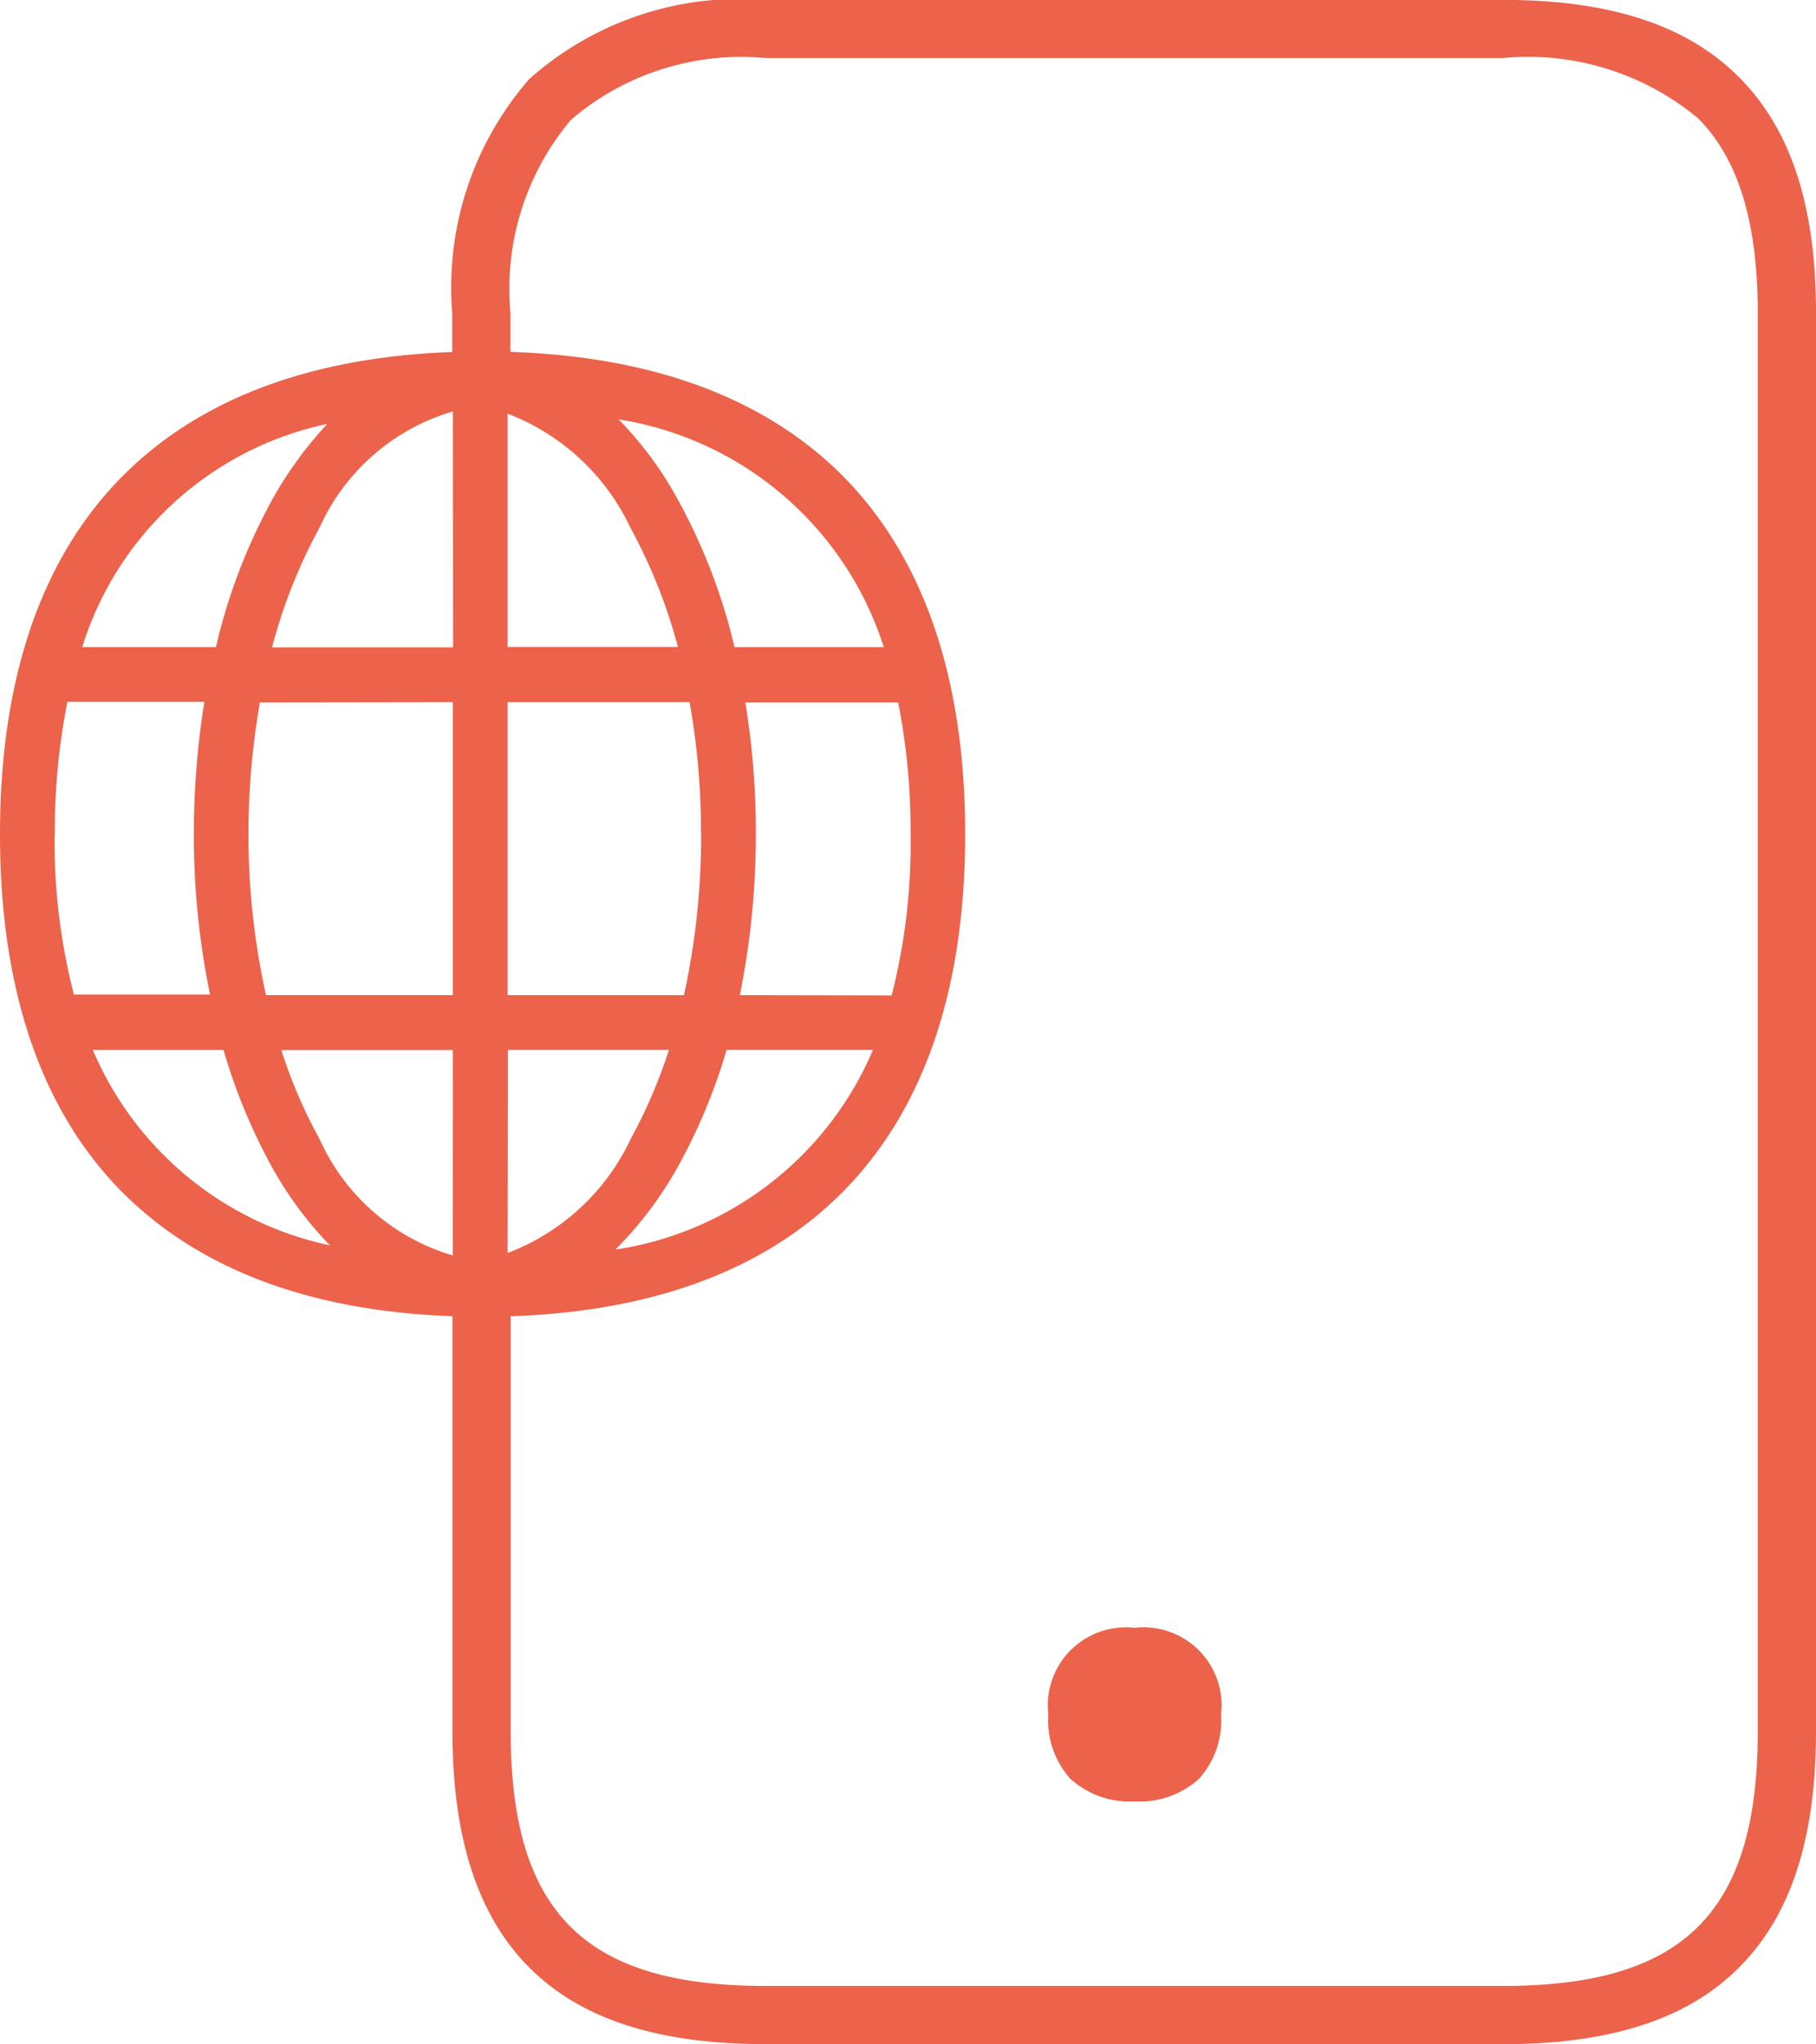
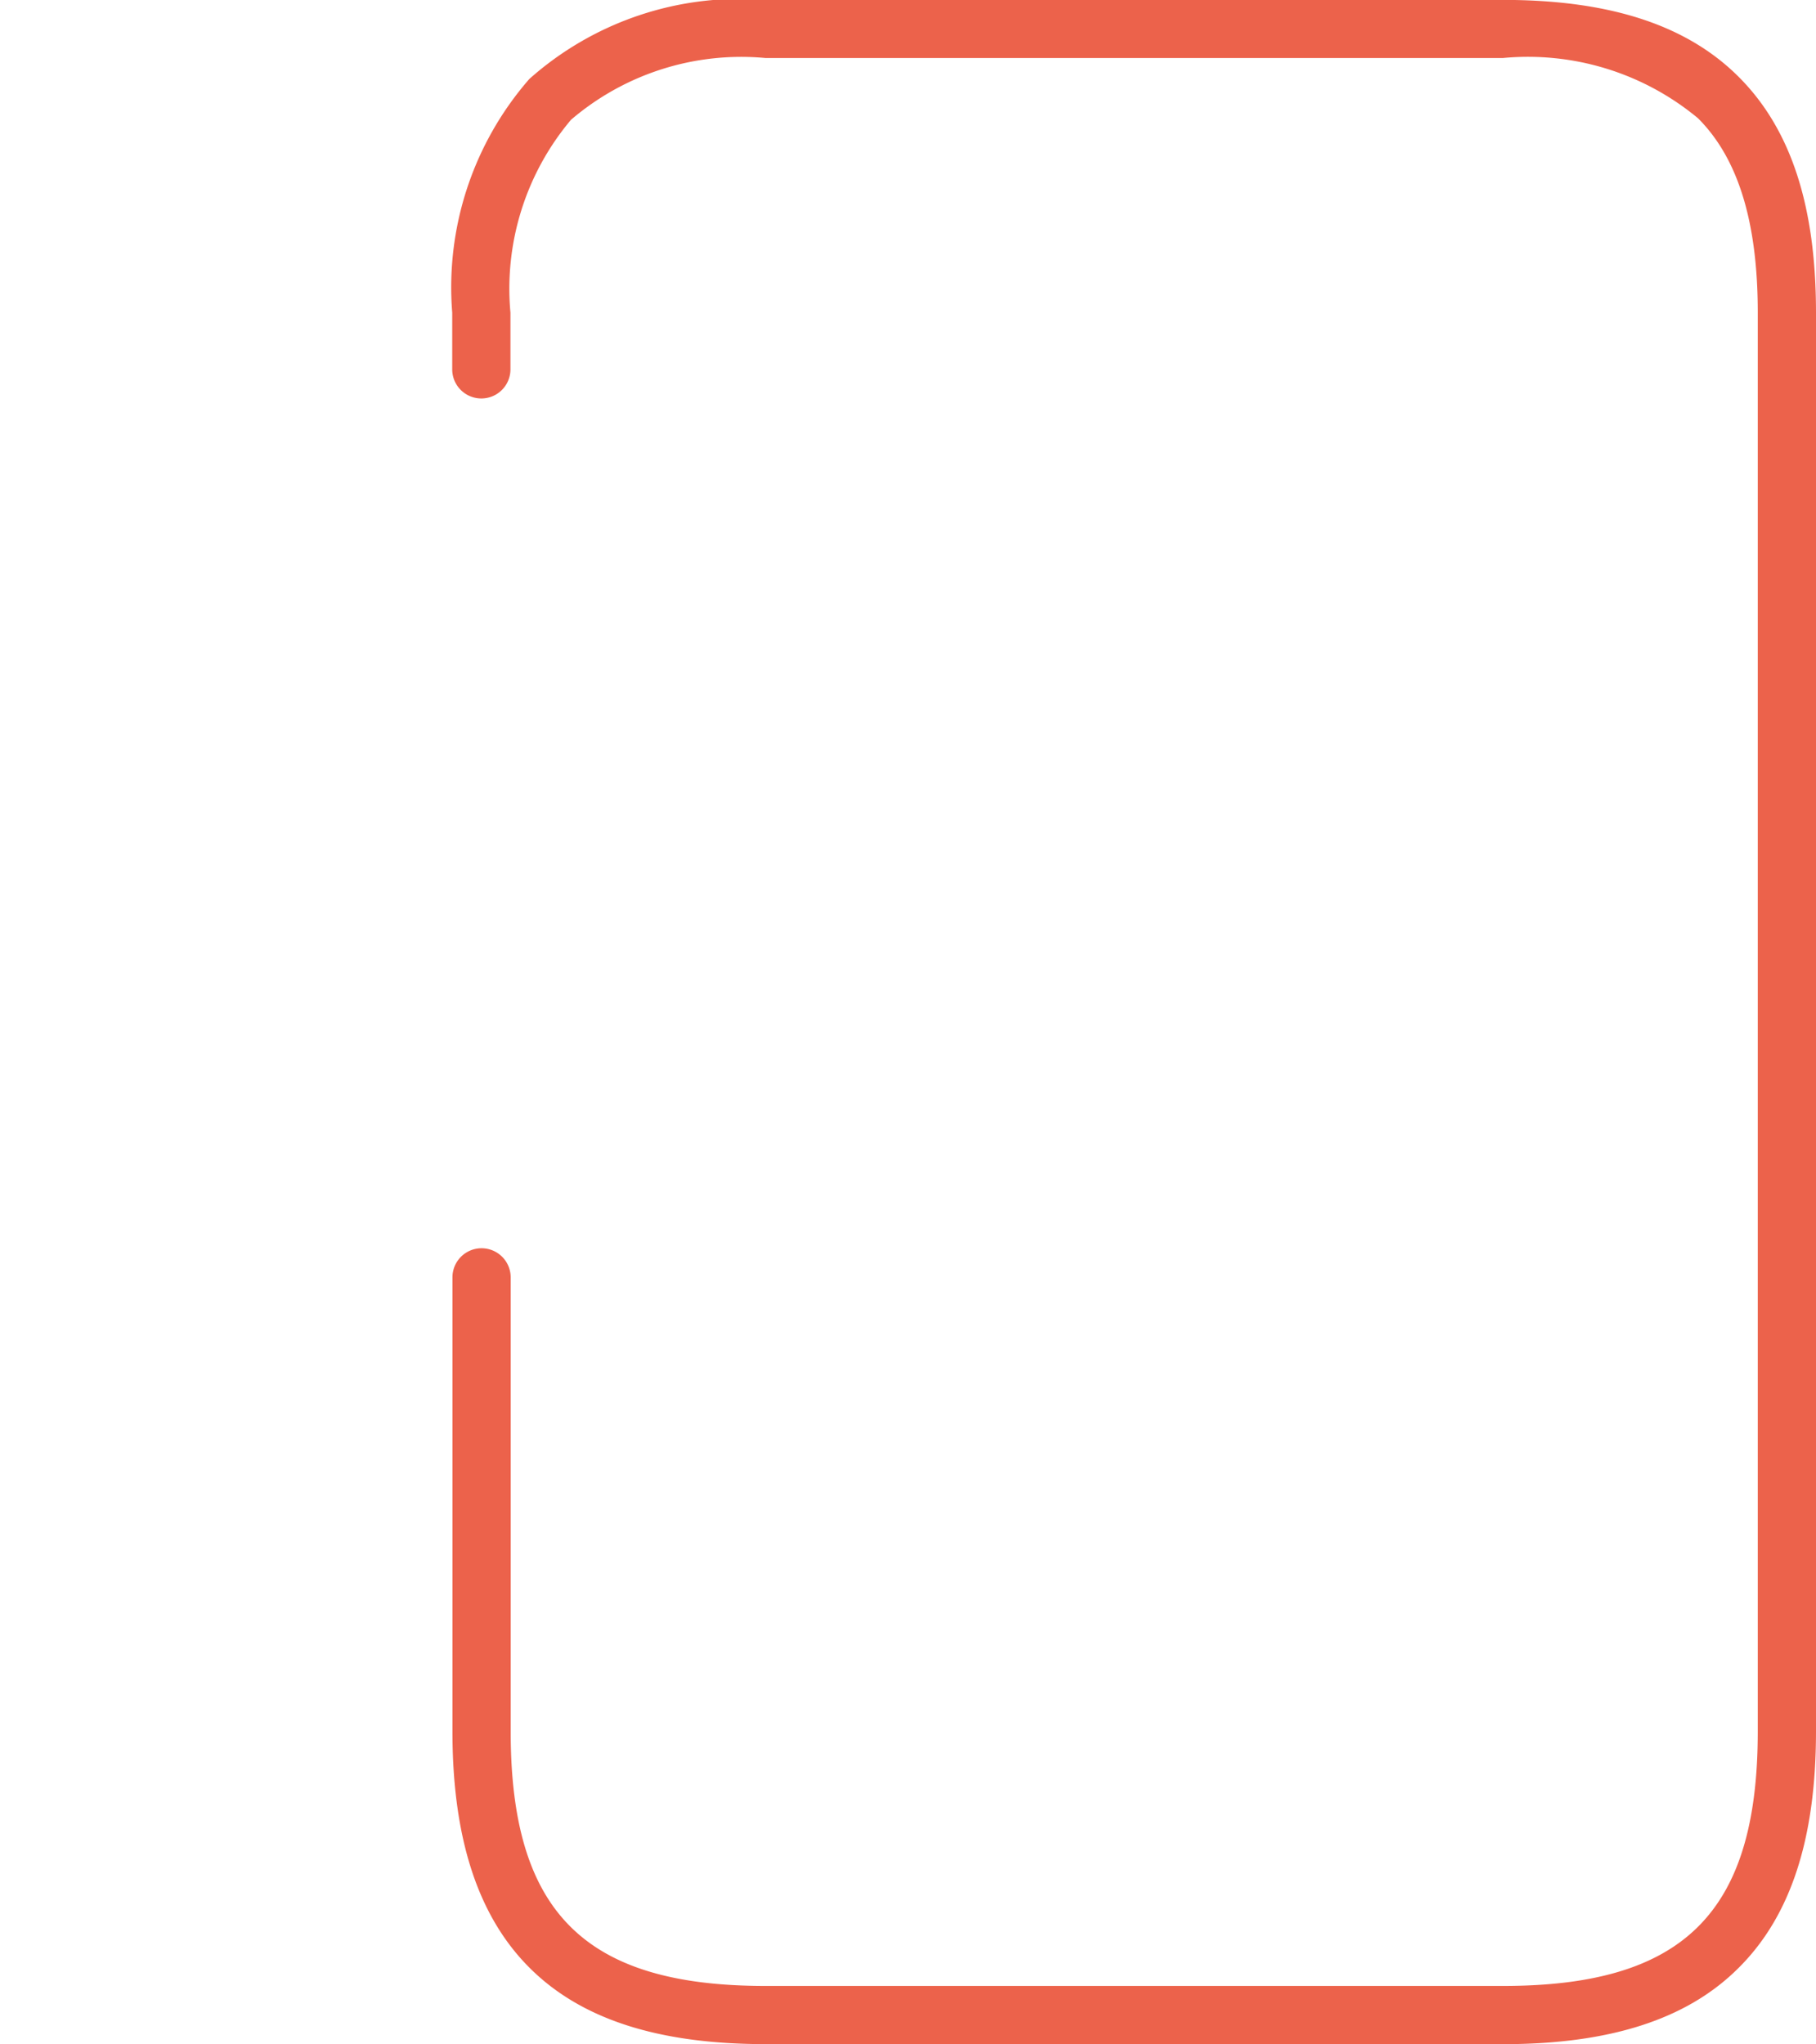
<svg xmlns="http://www.w3.org/2000/svg" id="Group_696" data-name="Group 696" width="39.764" height="44.763" viewBox="0 0 39.764 44.763">
  <defs>
    <clipPath id="clip-path">
      <rect id="Rectangle_834" data-name="Rectangle 834" width="39.764" height="44.763" fill="#ec624b" />
    </clipPath>
  </defs>
  <g id="Group_695" data-name="Group 695" transform="translate(0 0)" clip-path="url(#clip-path)">
    <path id="Path_176" data-name="Path 176" d="M26.288,44.763H10.135c-2.338,0-4.027-.541-5.157-1.665s-1.695-2.828-1.695-5.187V27.973a.637.637,0,0,1,1.275,0v9.939c0,3.963,1.619,5.577,5.577,5.577H26.288c3.963,0,5.577-1.613,5.577-5.577V6.848c0-1.982-.429-3.377-1.308-4.256a5.824,5.824,0,0,0-4.269-1.32H10.135A5.73,5.73,0,0,0,5.879,2.625,5.74,5.74,0,0,0,4.553,6.848V8.09a.637.637,0,0,1-1.275,0V6.848A6.939,6.939,0,0,1,4.967,1.731,6.933,6.933,0,0,1,10.135,0H26.288c2.344,0,4.033.553,5.169,1.695s1.683,2.822,1.683,5.154V37.912c0,2.359-.556,4.054-1.7,5.187-1.127,1.124-2.815,1.665-5.154,1.665" transform="translate(6.624 -0.002)" fill="#ec624b" />
-     <path id="Path_177" data-name="Path 177" d="M9.489,11.8A1.71,1.71,0,0,0,7.6,13.7a1.911,1.911,0,0,0,.477,1.4,1.925,1.925,0,0,0,1.414.5,1.925,1.925,0,0,0,1.414-.5,1.911,1.911,0,0,0,.477-1.4,1.71,1.71,0,0,0-1.891-1.9" transform="translate(15.355 23.845)" fill="#ec624b" />
-     <path id="Path_178" data-name="Path 178" d="M18.334,5.155c-1.8-1.728-4.41-2.607-7.764-2.607s-5.963.879-7.761,2.607C.943,6.952,0,9.635,0,13.121s.943,6.166,2.8,7.957c1.8,1.728,4.41,2.607,7.761,2.607s5.972-.879,7.764-2.607c1.858-1.791,2.809-4.474,2.809-7.957s-.943-6.169-2.8-7.966M7.169,4.134A8.349,8.349,0,0,0,5.951,5.811,12.668,12.668,0,0,0,4.728,9.022H1.8A7.175,7.175,0,0,1,7.169,4.134m2.746,6.093v6.416H5.824a16.318,16.318,0,0,1-.384-3.537,16.773,16.773,0,0,1,.251-2.873ZM1.2,13.121a14.662,14.662,0,0,1,.275-2.9h3a18.2,18.2,0,0,0-.23,2.873A17.215,17.215,0,0,0,4.6,16.631H1.619a13.34,13.34,0,0,1-.423-3.51m.837,4.722H4.894a12.709,12.709,0,0,0,1.051,2.547,8.144,8.144,0,0,0,1.263,1.716l.024.018A7.278,7.278,0,0,1,2.033,17.843Zm7.881,4.5A4.63,4.63,0,0,1,7,19.8a10.82,10.82,0,0,1-.84-1.955H9.915ZM5.957,9.028A11.606,11.606,0,0,1,7,6.4,4.629,4.629,0,0,1,9.915,3.862l.006,5.166Zm13.395-.006H16.083a12.763,12.763,0,0,0-1.23-3.211,7.869,7.869,0,0,0-1.308-1.776A7.291,7.291,0,0,1,19.352,9.022Zm-4,4.078a16.38,16.38,0,0,1-.375,3.544H11.114V10.227H15.1A16.115,16.115,0,0,1,15.349,13.1ZM11.114,3.91A4.908,4.908,0,0,1,13.8,6.4a11.792,11.792,0,0,1,1.045,2.619H11.114Zm0,18.379.006-4.447h3.528a11.366,11.366,0,0,1-.84,1.955A4.891,4.891,0,0,1,11.114,22.289Zm2.368-.076.033-.039a8.2,8.2,0,0,0,1.338-1.791,12.663,12.663,0,0,0,1.057-2.541h3.205A7.308,7.308,0,0,1,13.482,22.214ZM16.2,16.643a17.694,17.694,0,0,0,.35-3.537,17.48,17.48,0,0,0-.23-2.873h3.347a14.627,14.627,0,0,1,.272,2.9,13.469,13.469,0,0,1-.414,3.516Z" transform="translate(0 5.148)" fill="#ec624b" fill-rule="evenodd" />
  </g>
</svg>